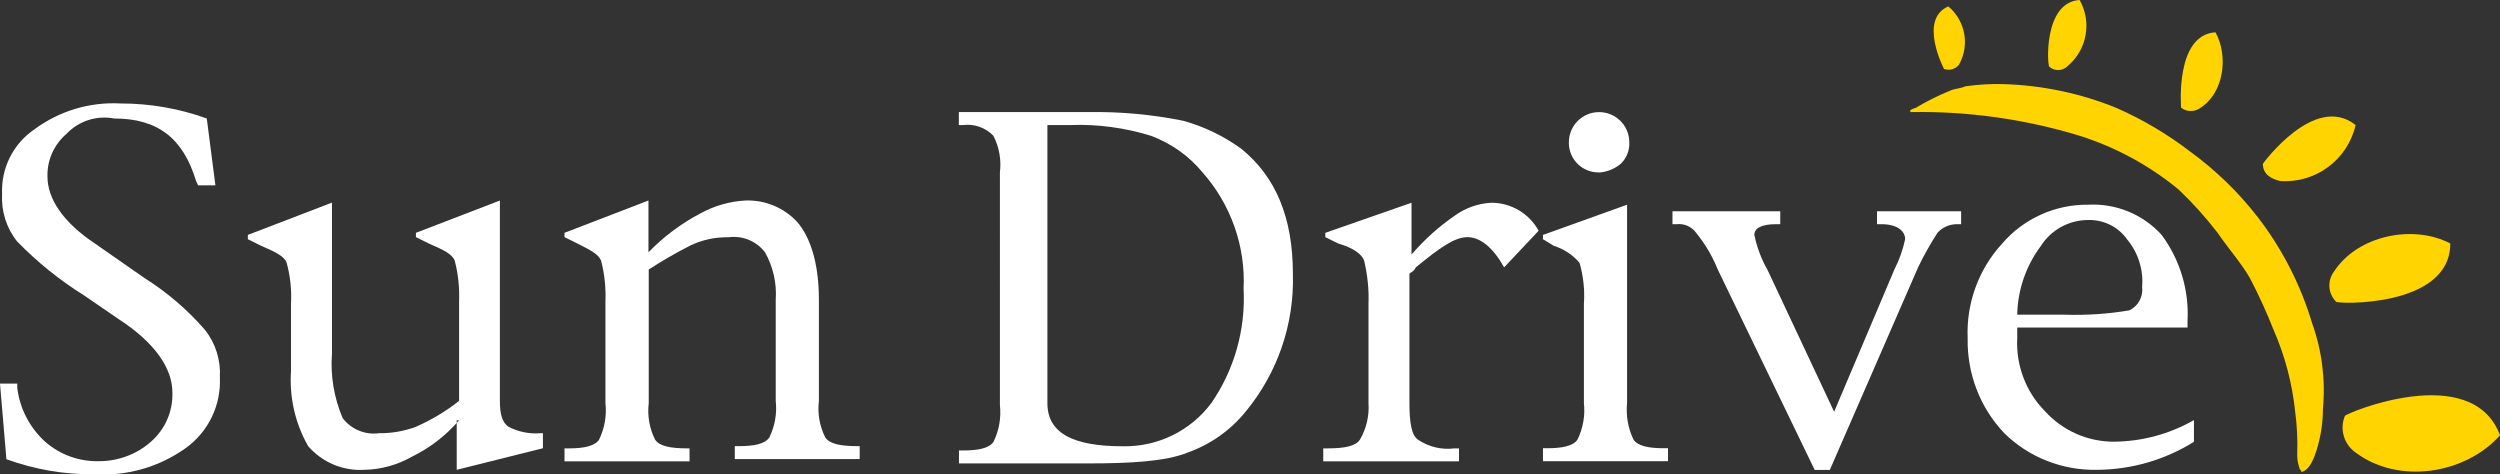
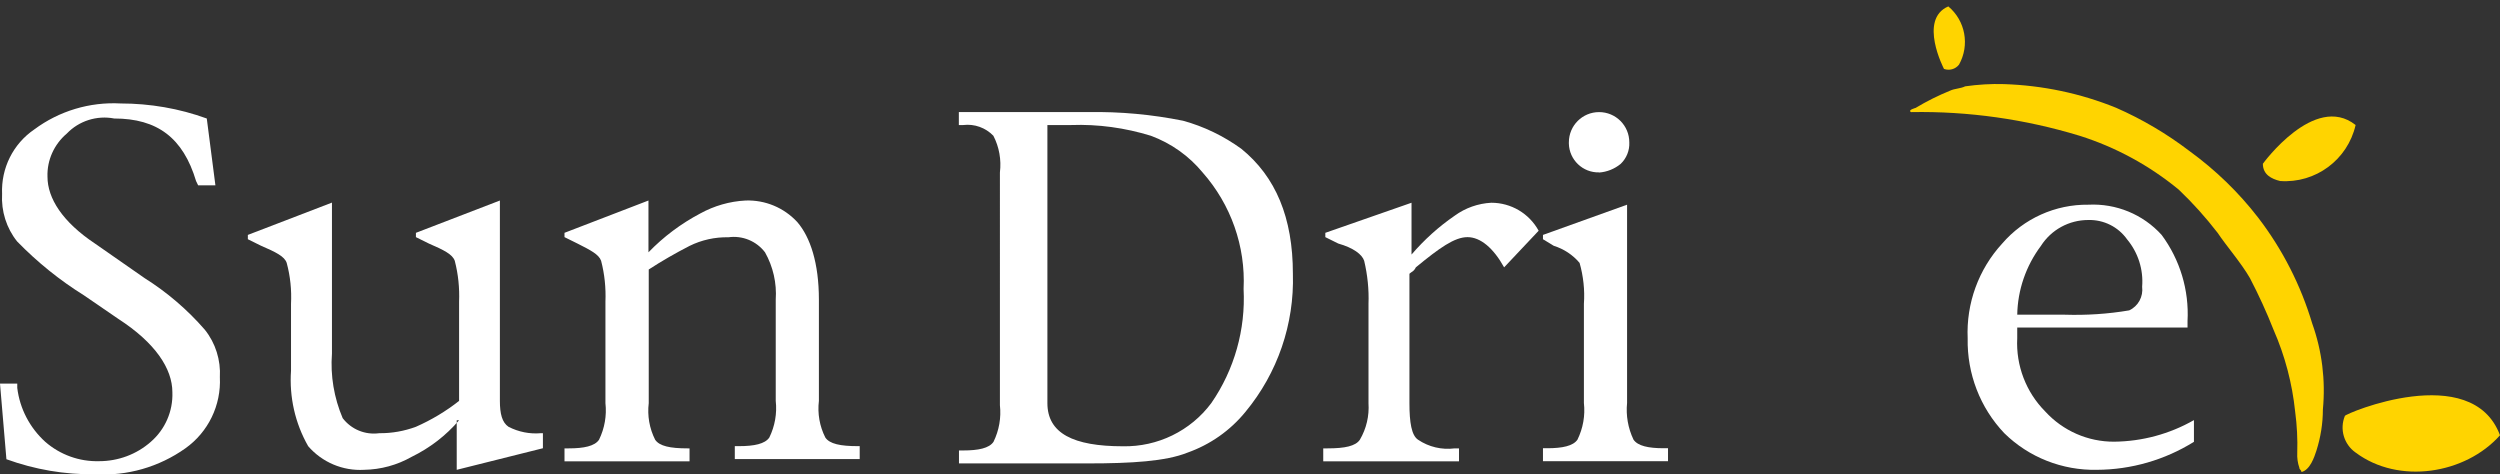
<svg xmlns="http://www.w3.org/2000/svg" id="Layer_2" data-name="Layer 2" viewBox="0 0 179.54 34.07">
  <rect x="0" y="0" width="179.54" height="34.07" fill="#333333" stroke="none" />
  <defs>
    <style>
      .cls-1 {
        fill: #fff;
      }

      .cls-1, .cls-2 {
        fill-rule: evenodd;
      }

      .cls-2 {
        fill: #ffd400;
      }
    </style>
  </defs>
  <g id="Layer_1-2" data-name="Layer 1">
    <g id="Group_610" data-name="Group 610">
      <path id="Path_491" data-name="Path 491" class="cls-2" d="M137.28,8.05c4.09-.07,8.16.51,12.07,1.7,2.6.82,5.02,2.14,7.12,3.87,1.01.96,1.94,2,2.79,3.1.62.93,1.7,2.17,2.32,3.25.63,1.21,1.2,2.45,1.7,3.72.82,1.87,1.34,3.85,1.55,5.88.13.97.18,1.96.15,2.94-.02.37.03.74.15,1.08,0,.15.15.15.15.31.62-.15.93-1.08,1.08-1.55.3-.95.46-1.94.46-2.94.2-2.1-.06-4.21-.77-6.19-.82-2.74-2.13-5.31-3.87-7.58-1.41-1.83-3.08-3.44-4.95-4.8-1.63-1.24-3.39-2.28-5.26-3.1-2.56-1.04-5.29-1.61-8.05-1.7-.93-.03-1.87.03-2.79.16-.31.16-.77.16-1.08.31-.86.35-1.68.76-2.48,1.24,0,0-.62.16-.31.31h0Z" />
-       <path id="Path_492" data-name="Path 492" class="cls-2" d="M149.35,0c.91,1.61.52,3.64-.93,4.8-.35.31-.88.31-1.24,0-.15,0-.46-4.64,2.17-4.8h0Z" />
-       <path id="Path_493" data-name="Path 493" class="cls-2" d="M159.11,2.32c.93,1.7.62,4.33-1.08,5.42-.41.31-.98.31-1.39,0,0,0-.46-5.26,2.48-5.42Z" />
      <path id="Path_494" data-name="Path 494" class="cls-2" d="M139.92.46c1.23,1.03,1.55,2.78.77,4.18-.26.33-.69.45-1.08.31,0,0-1.86-3.56.31-4.49Z" />
      <path id="Path_495" data-name="Path 495" class="cls-2" d="M169.17,8.98c-.57,2.49-2.87,4.2-5.42,4.02-.62-.15-1.24-.46-1.24-1.24,0,0,3.71-5.11,6.65-2.79Z" />
-       <path id="Path_496" data-name="Path 496" class="cls-2" d="M175.98,17.49c-2.63-1.39-6.65-.62-8.36,2.01-.5.66-.43,1.59.15,2.17,0,.16,8.2.46,8.2-4.18h0Z" />
      <path id="Path_497" data-name="Path 497" class="cls-2" d="M179.54,31.26c-2.48,2.79-7.27,3.56-10.37,1.24-.84-.59-1.16-1.68-.77-2.63,0-.16,9.13-4.02,11.14,1.39Z" />
    </g>
    <path id="Path_498" data-name="Path 498" class="cls-1" d="M.46,32.97l-.46-5.42h1.24v.31h0c.18,1.49.9,2.86,2.01,3.87,1.07.93,2.45,1.43,3.87,1.39,1.37,0,2.69-.49,3.71-1.39,1.03-.89,1.6-2.2,1.55-3.56,0-1.7-1.24-3.56-3.87-5.26h0l-2.48-1.7h0c-1.75-1.09-3.36-2.39-4.8-3.87-.77-.96-1.15-2.18-1.08-3.41-.08-1.85.79-3.6,2.32-4.64,1.78-1.32,3.97-1.98,6.19-1.86,2.11,0,4.21.36,6.19,1.08h0l.62,4.8h-1.24l-.15-.31h0c-.93-3.1-2.78-4.49-5.88-4.49-1.24-.24-2.53.17-3.4,1.08-.91.77-1.43,1.91-1.39,3.1,0,1.55,1.08,3.25,3.41,4.8h0l3.56,2.48h0c1.62,1.02,3.08,2.27,4.33,3.71.77.96,1.15,2.18,1.08,3.41.1,2.01-.83,3.94-2.48,5.11-1.89,1.34-4.18,2-6.5,1.86-2.16.03-4.31-.34-6.35-1.08h0Z" />
    <path id="Path_499" data-name="Path 499" class="cls-1" d="M32.97,30.18c-.94,1.1-2.1,1.99-3.41,2.63-1.04.59-2.21.91-3.41.93-1.53.09-3.02-.54-4.02-1.7-.94-1.65-1.36-3.53-1.23-5.42h0v-4.8h0c.05-.99-.05-1.98-.31-2.94-.15-.46-.77-.77-1.86-1.24h0l-.93-.46v-.31l6.04-2.32v10.84h0c-.12,1.59.15,3.18.77,4.64.62.81,1.62,1.22,2.63,1.08.9.01,1.79-.15,2.63-.46,1.11-.49,2.15-1.11,3.1-1.86h0v-7.12h0c.04-.99-.06-1.98-.31-2.94-.16-.46-.77-.77-1.86-1.24h0l-.93-.46v-.31l6.03-2.32v14.39h0c0,.93.16,1.55.62,1.86.72.37,1.52.53,2.32.46h.15v1.08l-6.19,1.55v-3.56h.16Z" />
    <path id="Path_500" data-name="Path 500" class="cls-1" d="M46.59,19.35v9.6h0c-.11.9.05,1.82.46,2.63.31.46,1.08.62,2.32.62h.15v.93h-8.98v-.93h.31c1.08,0,1.86-.16,2.17-.62.4-.82.56-1.73.46-2.63h0v-7.28h0c.04-.99-.06-1.98-.31-2.94-.16-.46-.77-.77-1.7-1.24h0l-.93-.46v-.31l6.03-2.32v3.72h0c1.08-1.12,2.34-2.06,3.72-2.79,1-.55,2.11-.87,3.25-.93,1.41-.05,2.76.51,3.72,1.55.93,1.08,1.55,2.94,1.55,5.57h0v7.27h0c-.11.9.05,1.82.46,2.63.31.46,1.08.62,2.32.62h.15v.93h-8.97v-.93h.31c1.08,0,1.86-.16,2.17-.62.4-.82.56-1.73.46-2.63h0v-7.27h0c.08-1.19-.19-2.37-.77-3.4-.62-.81-1.62-1.22-2.63-1.08-.96-.02-1.92.19-2.79.62-1.01.52-1.99,1.08-2.94,1.7h0Z" />
    <path id="Path_501" data-name="Path 501" class="cls-1" d="M68.87,33.28v-.93h.31c1.08,0,1.86-.16,2.17-.62.4-.82.56-1.73.46-2.63h0V12.38h0c.11-.9-.05-1.82-.47-2.63-.56-.58-1.36-.87-2.17-.77h-.31v-.93h9.29c2.29-.04,4.57.17,6.81.62,1.5.41,2.92,1.1,4.18,2.01,2.48,2.01,3.71,4.95,3.71,8.98.11,3.61-1.1,7.13-3.4,9.91-1.1,1.35-2.54,2.36-4.18,2.94-1.55.62-4.02.77-7.12.77h-9.29ZM75.22,8.98v19.97h0c0,2.17,1.86,3.1,5.42,3.1,2.49.05,4.86-1.1,6.35-3.1,1.66-2.4,2.47-5.29,2.32-8.2.15-3.06-.91-6.06-2.94-8.36-.98-1.19-2.26-2.1-3.72-2.64-1.85-.57-3.79-.84-5.73-.77h-1.7Z" />
    <path id="Path_502" data-name="Path 502" class="cls-1" d="M101.22,19.66v9.29h0c0,1.39.15,2.32.62,2.63.77.52,1.71.74,2.63.62h.31v.93h-9.75v-.93h.31c1.24,0,2.01-.16,2.32-.62.47-.8.68-1.71.62-2.63h0v-7.12h0c.04-1.04-.07-2.09-.31-3.1-.15-.46-.77-.93-1.86-1.24h0l-.93-.46v-.31l6.19-2.16v3.72h0c.91-1.06,1.95-2,3.1-2.79.77-.56,1.68-.88,2.63-.93,1.42,0,2.72.77,3.4,2.01h0l-2.48,2.63h0c-.77-1.39-1.7-2.17-2.63-2.17s-2.01.77-3.71,2.17c-.15.31-.31.31-.46.46h0Z" />
    <path id="Path_503" data-name="Path 503" class="cls-1" d="M116.85,14.7v14.24h0c-.09.9.07,1.81.46,2.63.31.46,1.08.62,2.17.62h.31v.93h-8.98v-.93h.31c1.08,0,1.86-.16,2.17-.62.4-.82.56-1.73.46-2.63h0v-7.12h0c.07-.99-.04-1.99-.31-2.94-.49-.58-1.13-1-1.86-1.23h0l-.77-.47v-.31l6.04-2.17ZM114.84,12.38c-1.17.03-2.14-.9-2.17-2.06,0-.03,0-.07,0-.1,0-1.2.97-2.17,2.17-2.17,1.2,0,2.17.97,2.17,2.17h0c.03.58-.2,1.15-.62,1.55-.44.36-.98.58-1.55.62Z" />
-     <path id="Path_504" data-name="Path 504" class="cls-1" d="M130.32,33.74l-6.96-14.39h0c-.38-.95-.91-1.84-1.55-2.63-.32-.44-.85-.68-1.39-.62h-.31v-.93h7.74v.93h-.31c-1.08,0-1.55.31-1.55.77.18.87.49,1.71.93,2.48h0l4.8,10.22,4.33-10.22h0c.35-.69.61-1.42.77-2.17,0-.62-.62-1.08-1.7-1.08h-.32v-.93h6.04v.93h-.31c-.53,0-1.04.23-1.39.62-.51.8-.98,1.62-1.39,2.48h0l-6.34,14.55h-1.09Z" />
    <path id="Path_505" data-name="Path 505" class="cls-1" d="M157.56,30.18v1.55h0c-2.09,1.3-4.5,2-6.97,2.01-2.48.05-4.88-.89-6.65-2.63-1.74-1.83-2.68-4.28-2.63-6.81-.11-2.51.78-4.96,2.48-6.81,1.55-1.8,3.82-2.82,6.19-2.79,1.99-.1,3.92.69,5.26,2.17,1.32,1.78,1.98,3.97,1.86,6.19h0v.46h-12.23v.77c-.1,1.96.63,3.87,2.01,5.26,1.27,1.39,3.07,2.18,4.95,2.17,2.01-.02,3.98-.55,5.73-1.55h0ZM144.87,22.6h3.4c1.55.05,3.11-.05,4.64-.31.65-.3,1.02-.99.93-1.7.1-1.23-.29-2.45-1.08-3.4-.64-.9-1.68-1.42-2.79-1.39-1.38,0-2.66.7-3.4,1.86-1.07,1.43-1.67,3.16-1.7,4.95h0Z" />
  </g>
</svg>